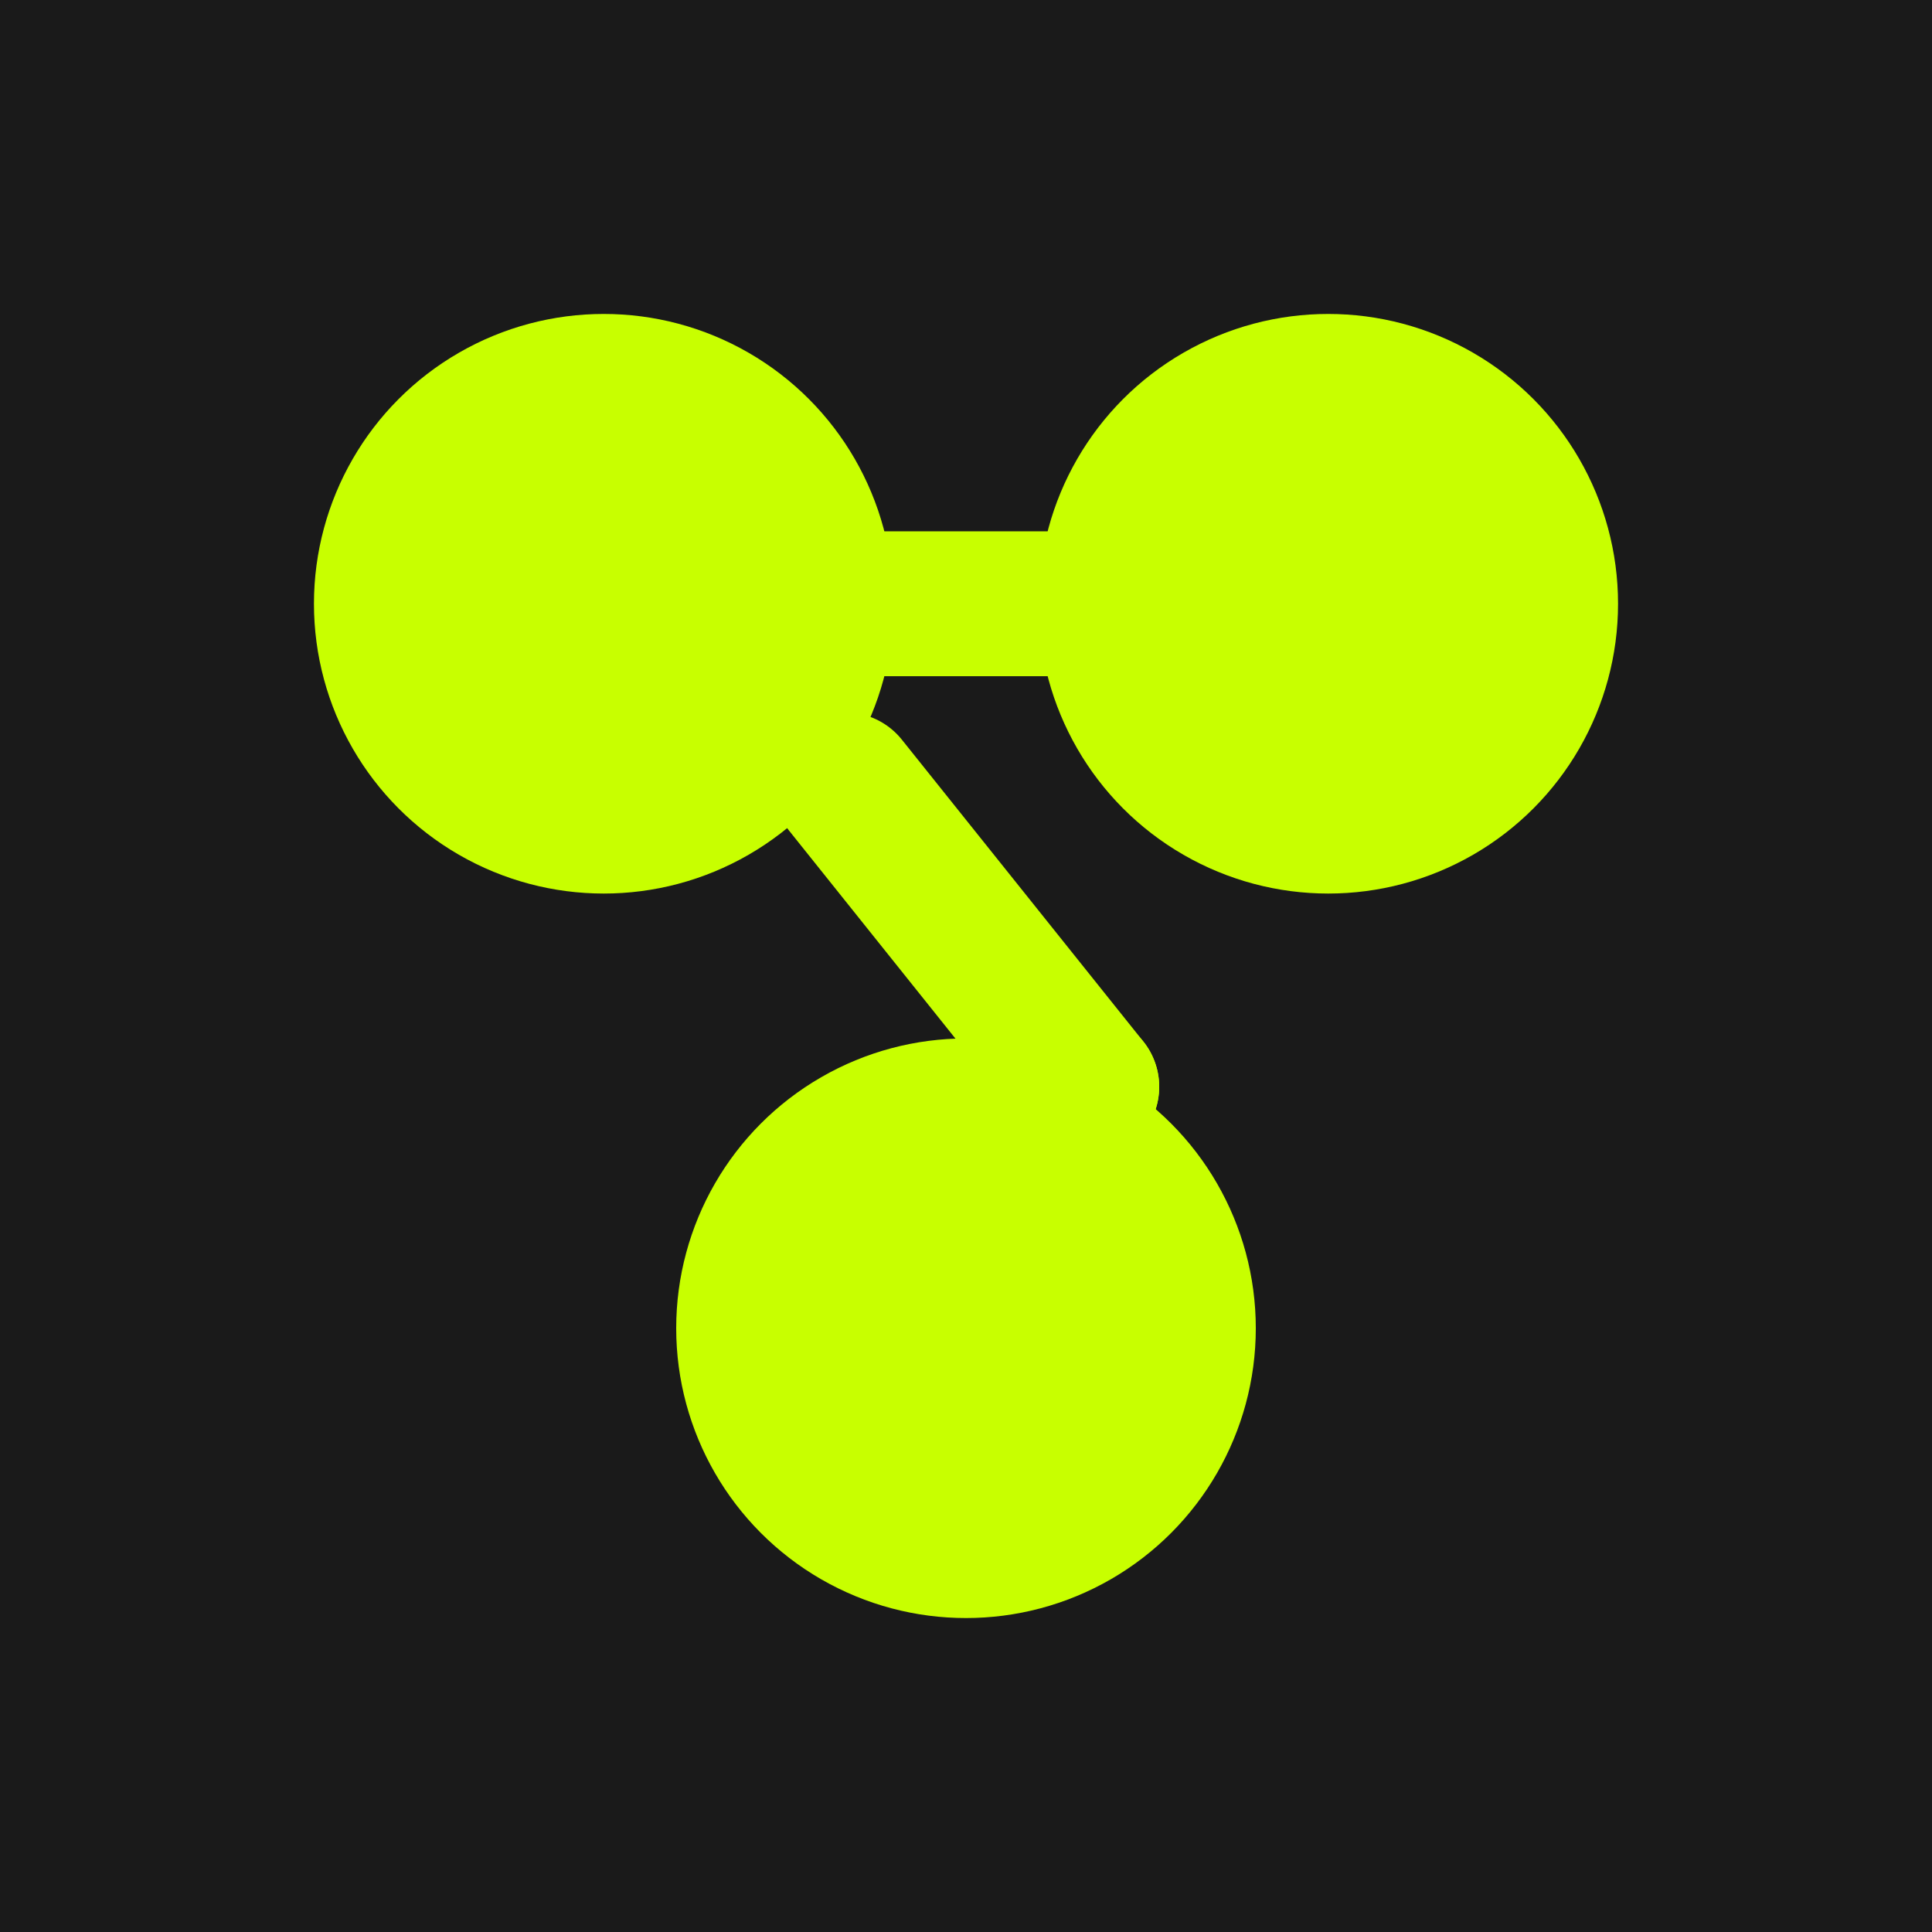
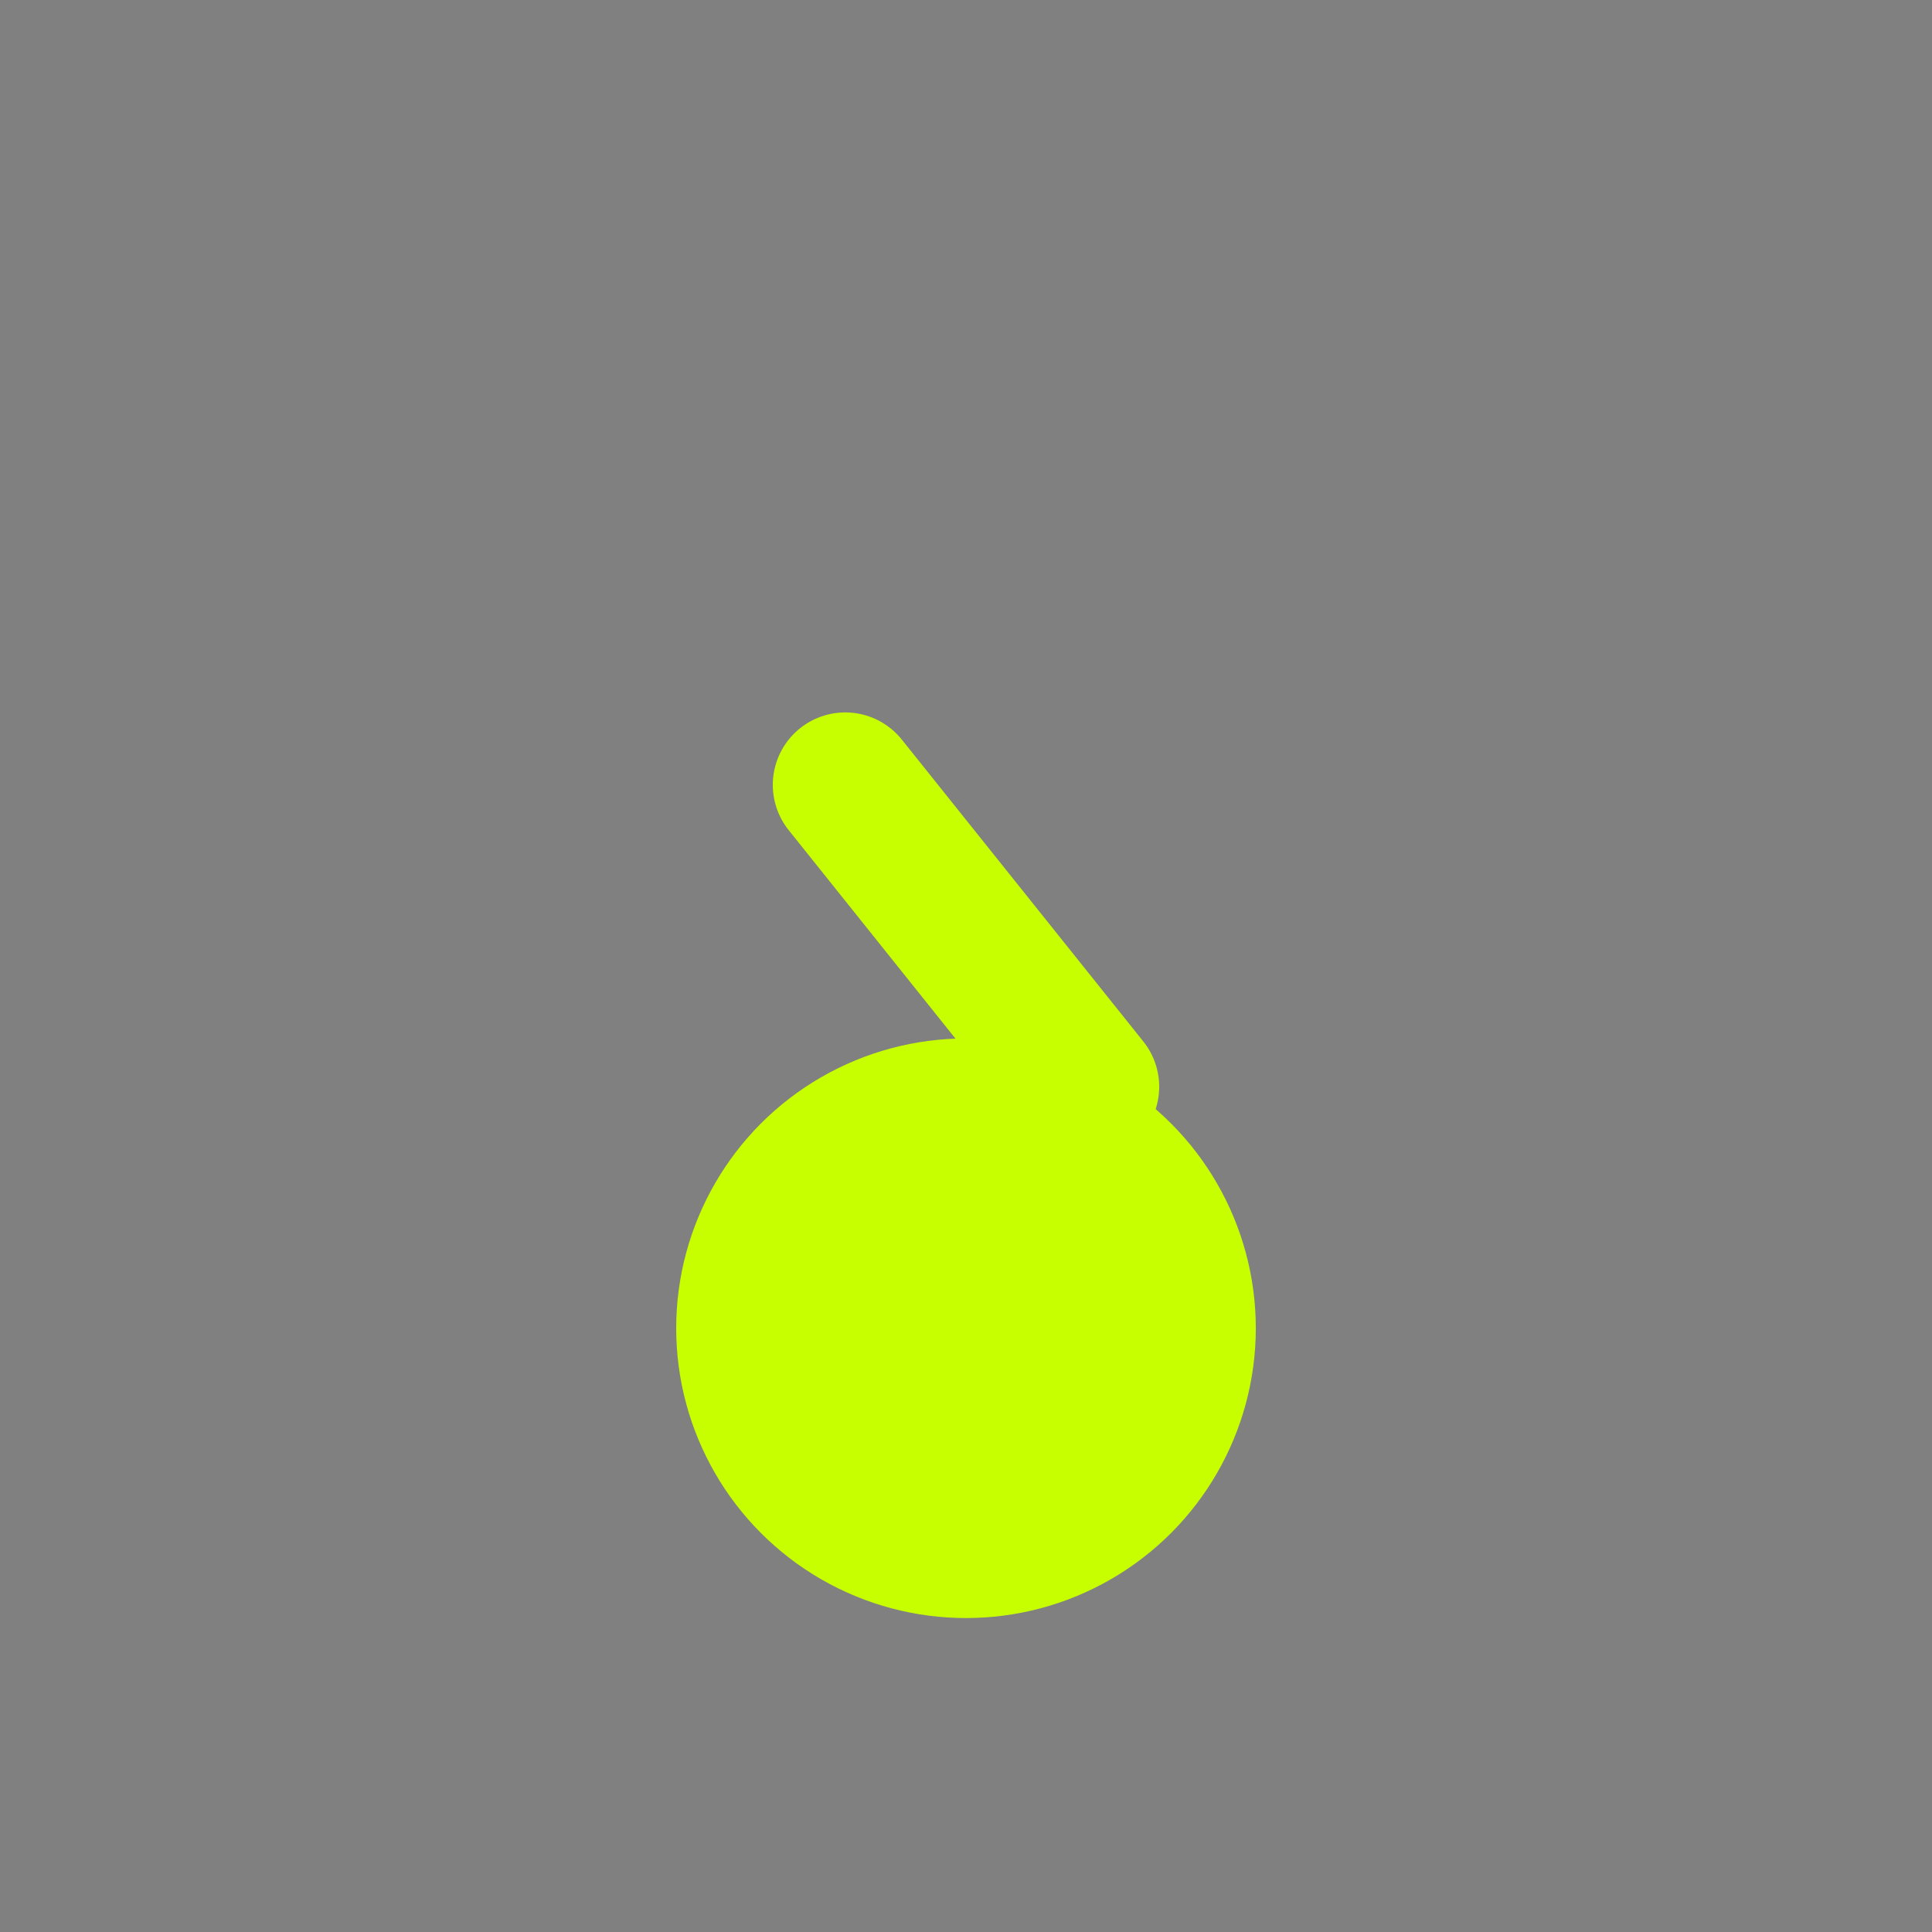
<svg xmlns="http://www.w3.org/2000/svg" version="1.1" width="256" height="256">
  <rect width="100%" height="100%" fill="#808080" stroke="none" />
  <svg width="256" height="256" viewBox="0 0 16 16">
-     <rect width="16" height="16" fill="#1a1a1a" />
-     <circle cx="5" cy="5" r="2.4" fill="#c8ff00" />
-     <circle cx="11" cy="5" r="2.4" fill="#c8ff00" />
    <circle cx="8" cy="11" r="2.4" fill="#c8ff00" />
-     <path d="M6.5 5L9.5 5" stroke="#c8ff00" stroke-width="1.2" fill="none" stroke-linecap="round" />
    <path d="M7 6.5L9 9" stroke="#c8ff00" stroke-width="1.2" fill="none" stroke-linecap="round" stroke-linejoin="round" />
-     <path d="M9 9L8 10.5" stroke="#c8ff00" stroke-width="1.2" fill="none" stroke-linecap="round" />
  </svg>
  <style>@media (prefers-color-scheme: light) { :root { filter: none; } }
@media (prefers-color-scheme: dark) { :root { filter: none; } }
</style>
</svg>